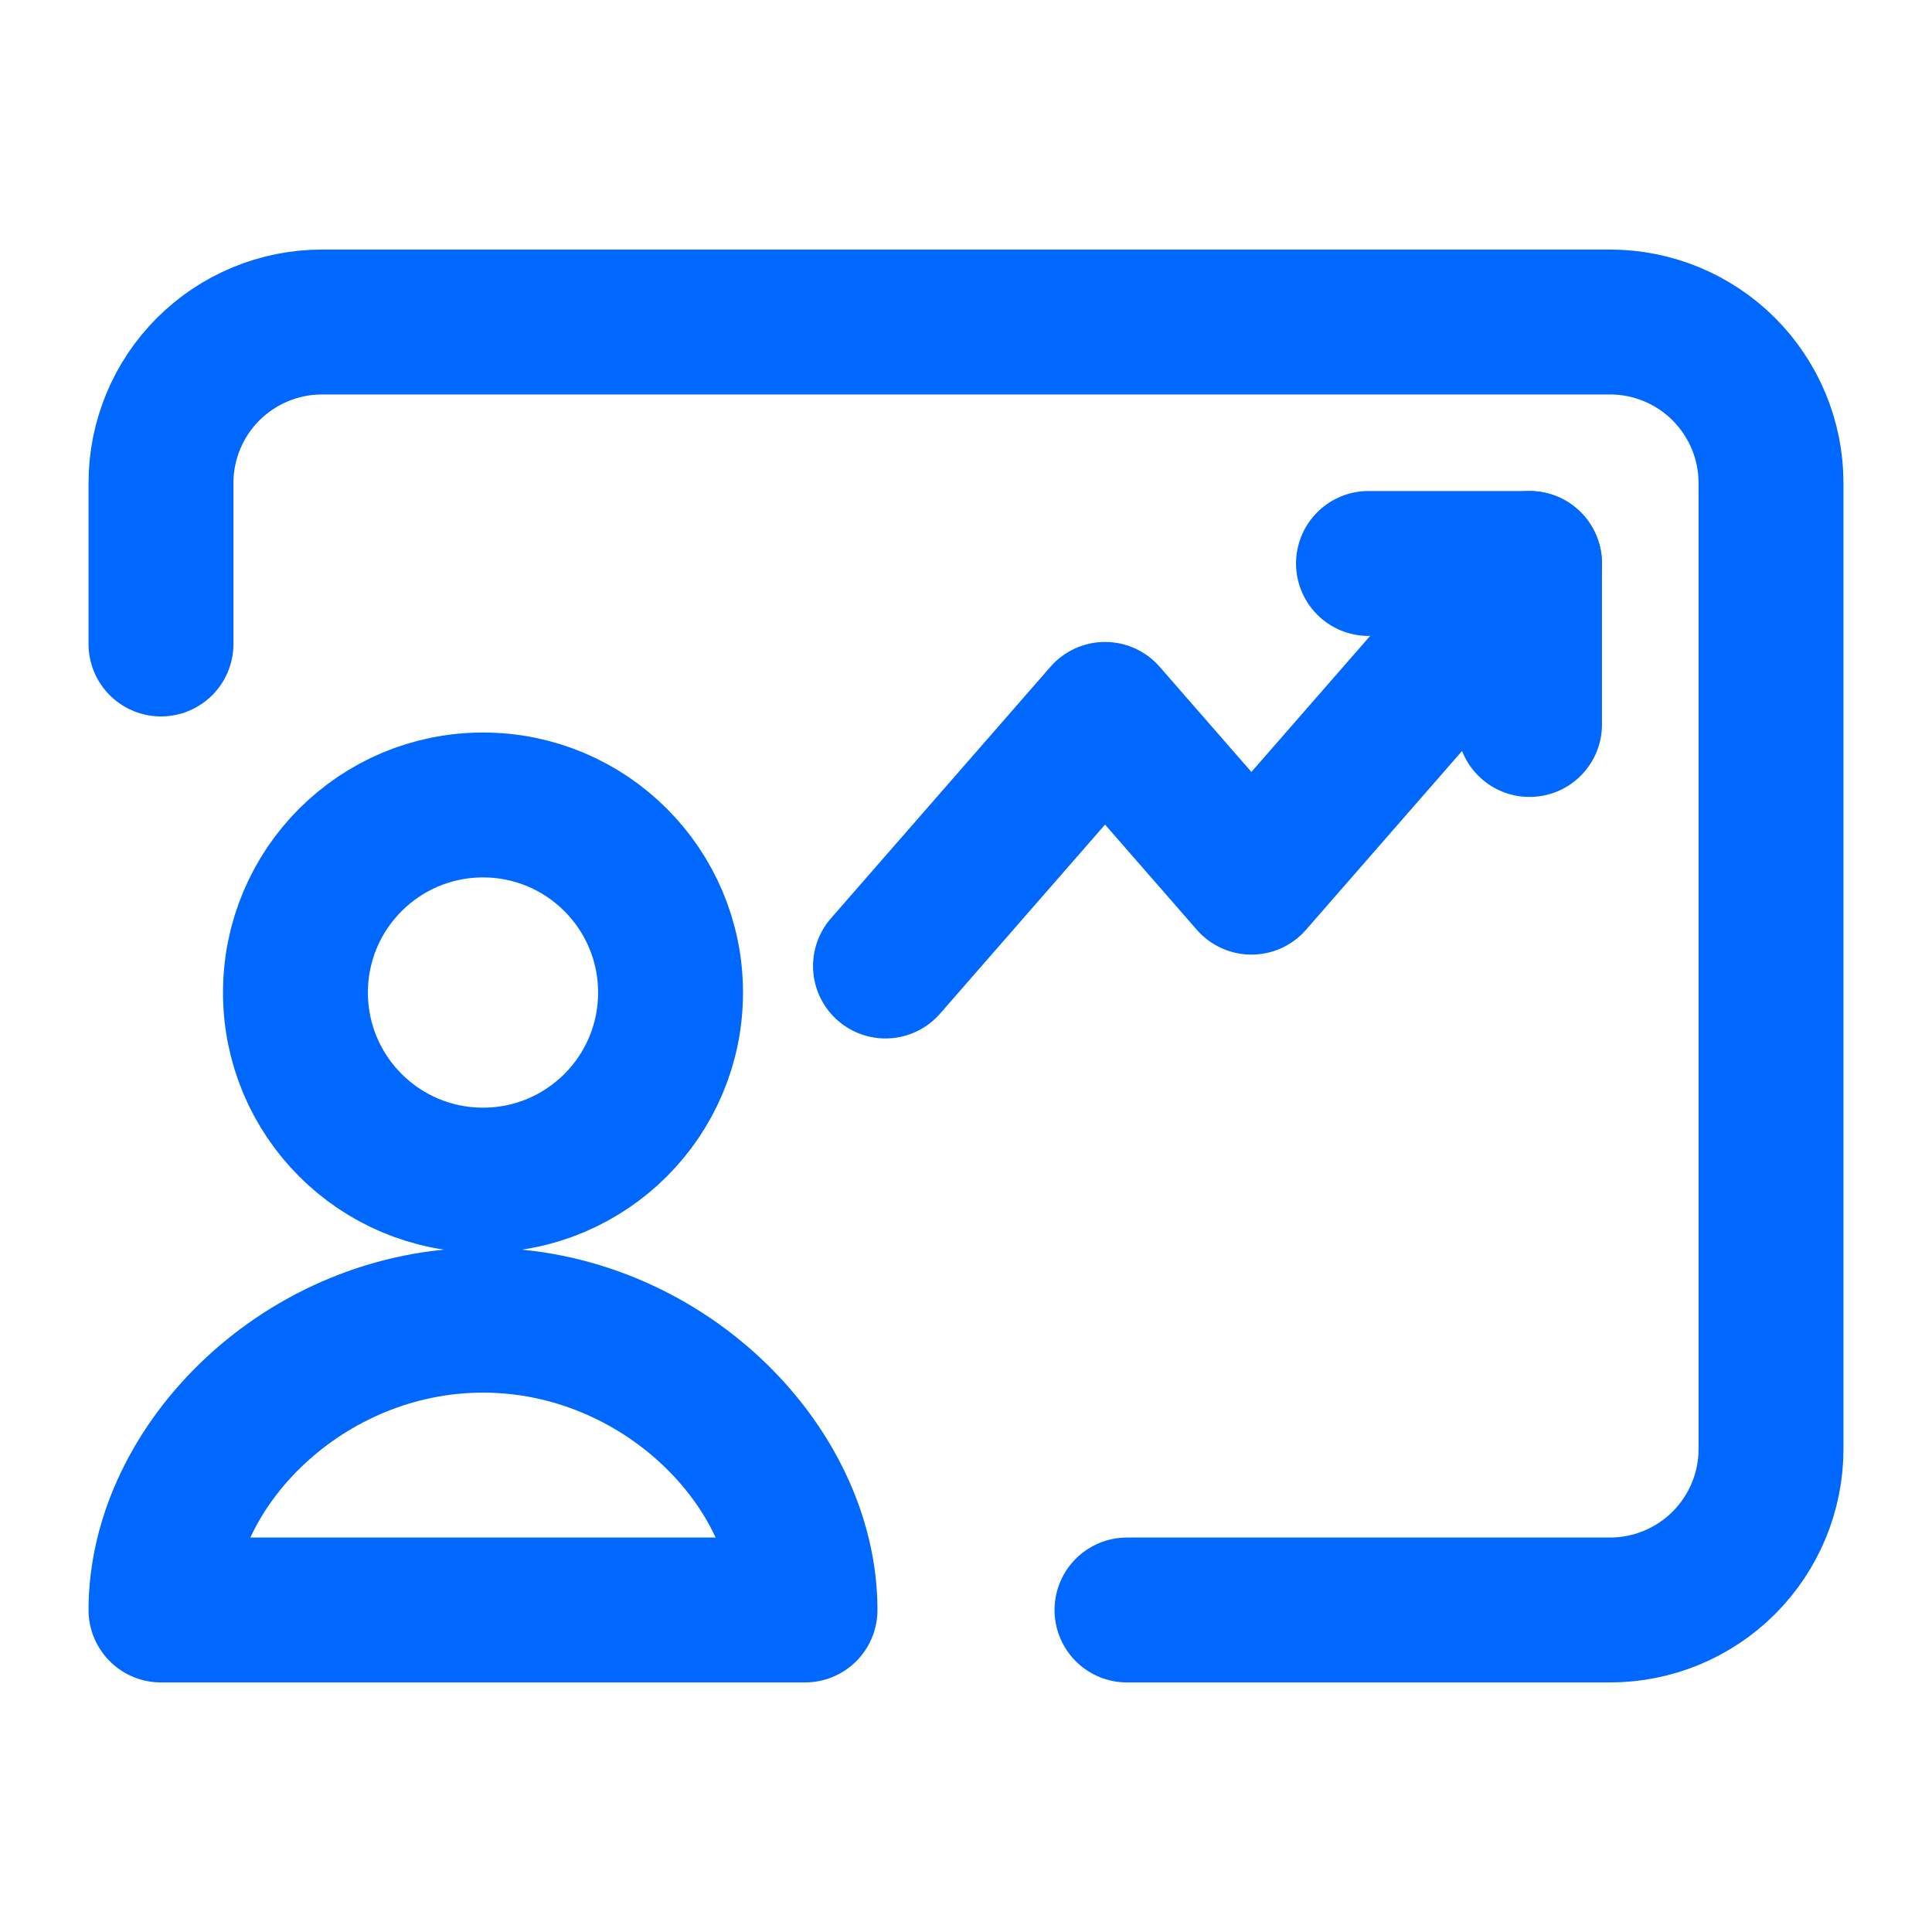
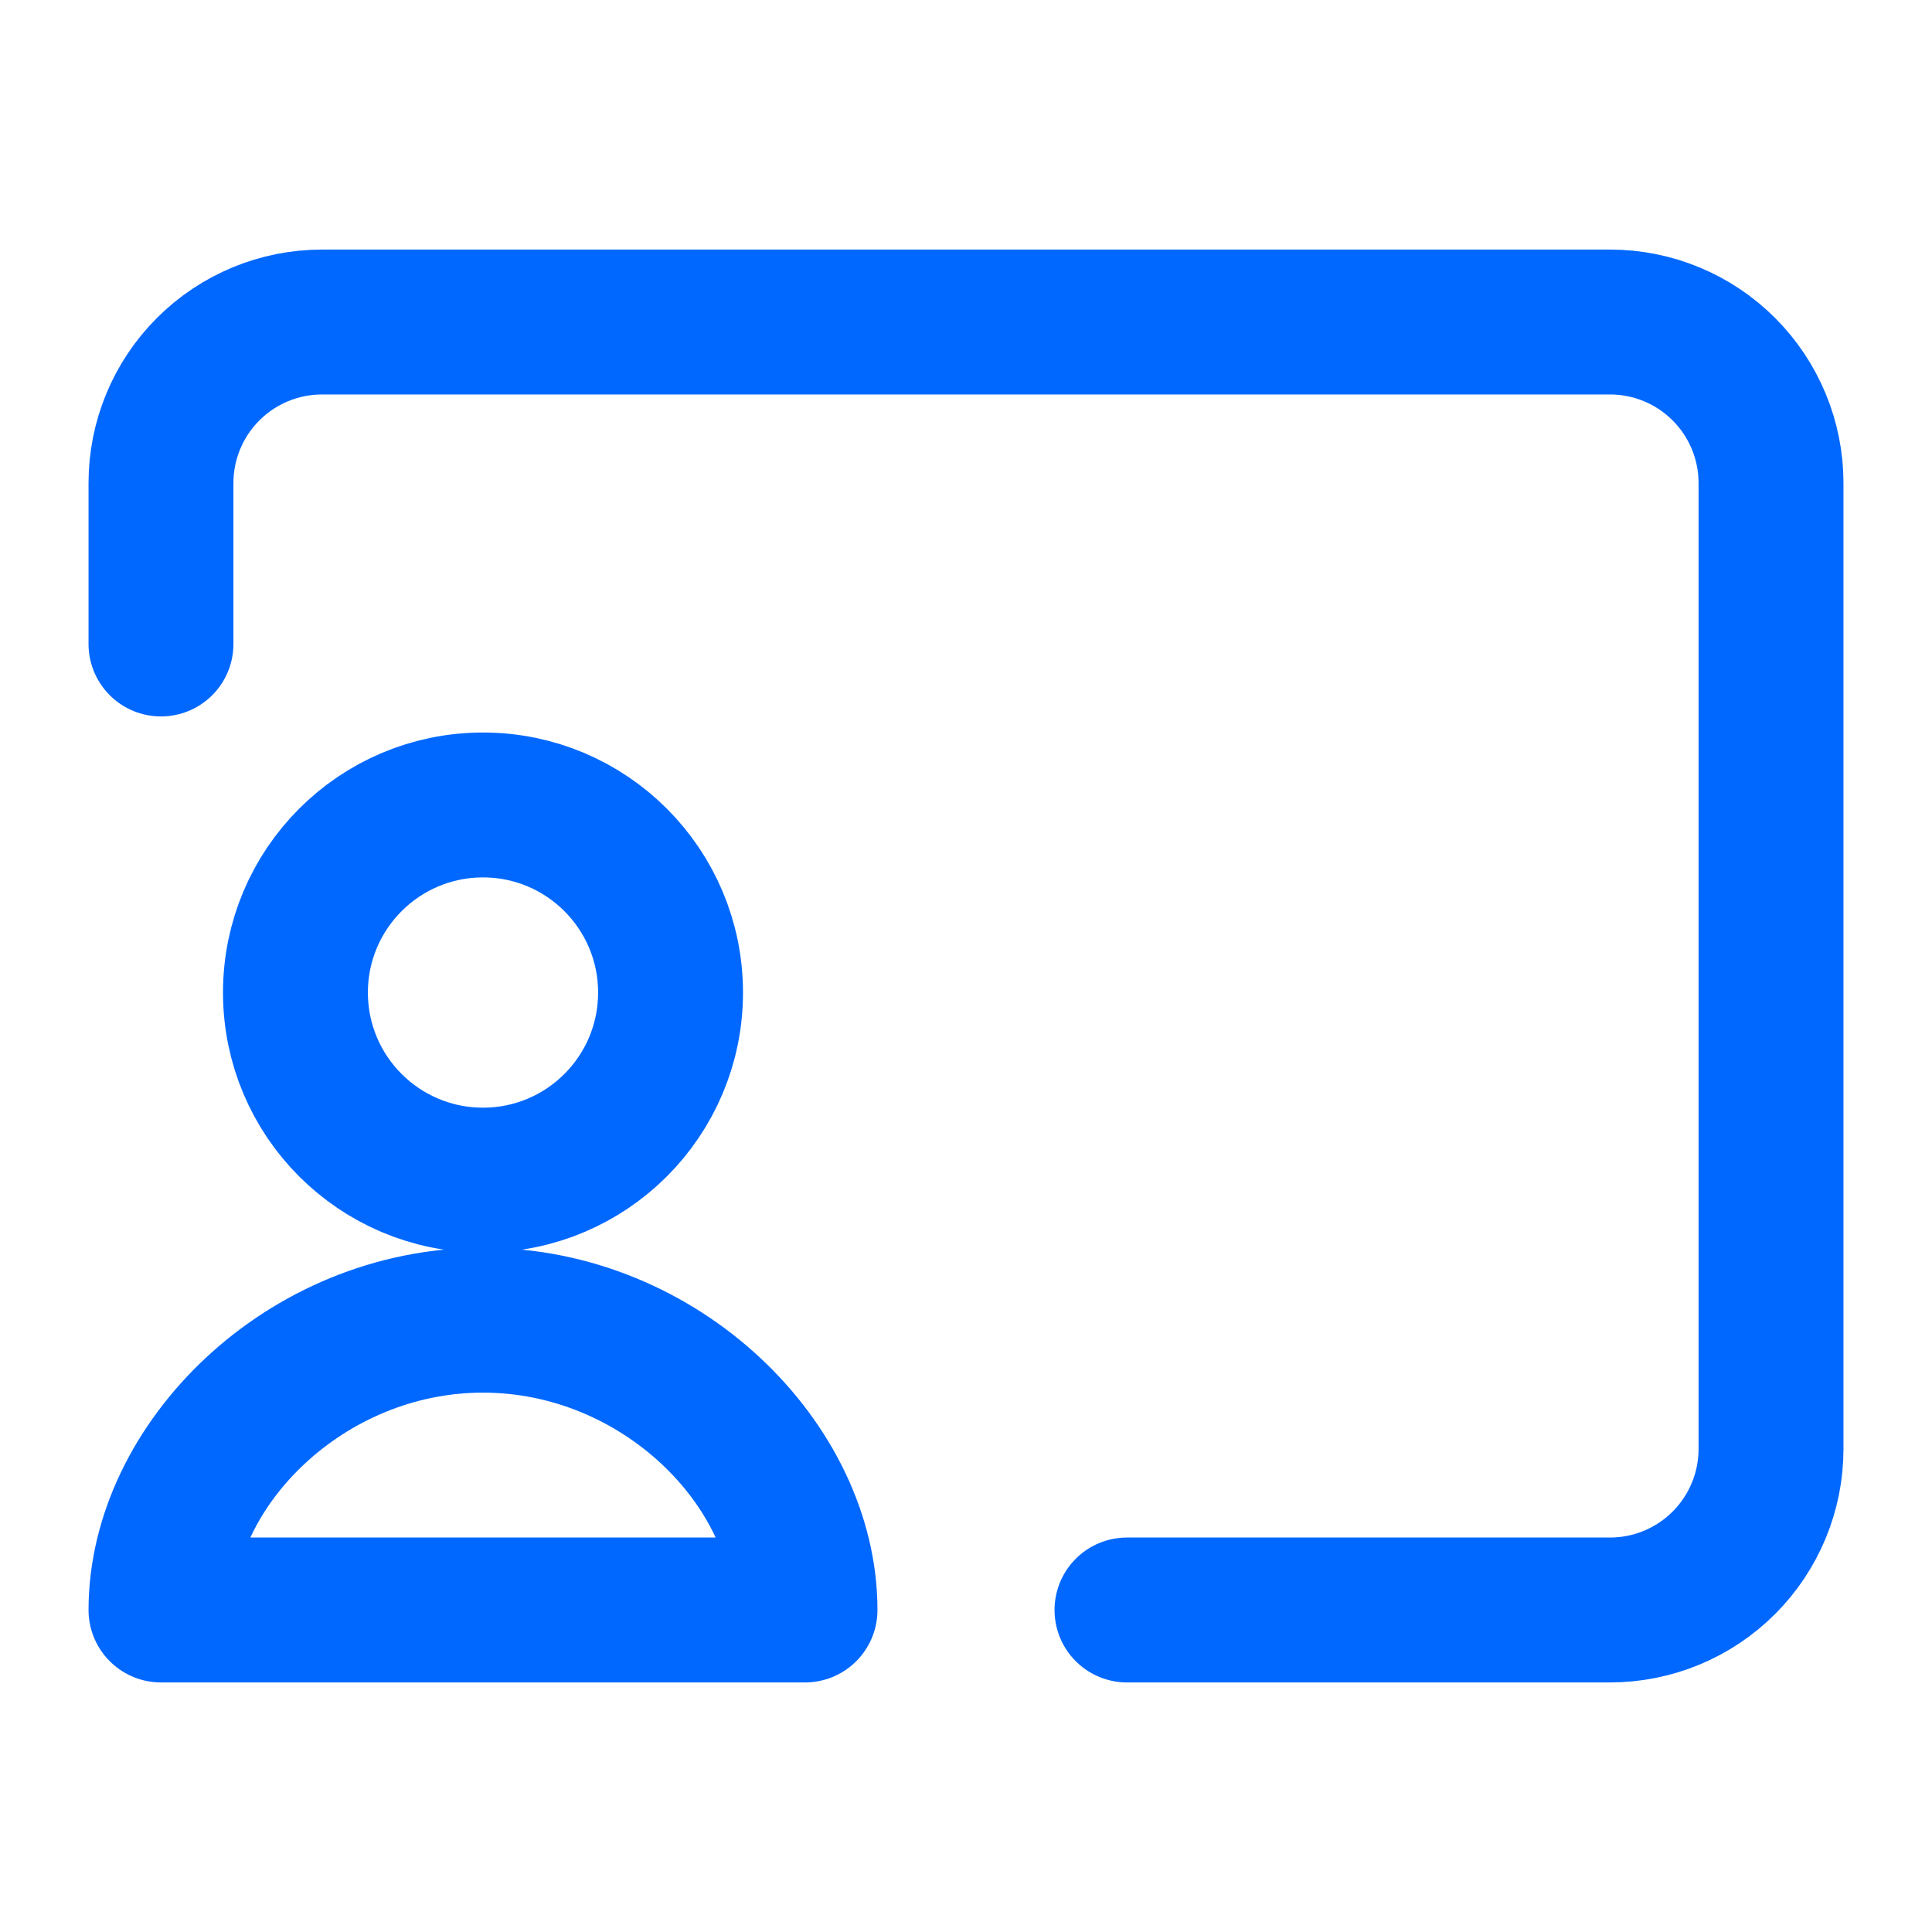
<svg xmlns="http://www.w3.org/2000/svg" width="40" height="40" viewBox="0 0 40 40" fill="none">
  <path d="M3.333 13.333V10C3.333 9.116 3.684 8.268 4.31 7.643C4.935 7.018 5.783 6.667 6.667 6.667H33.333C34.217 6.667 35.065 7.018 35.69 7.643C36.315 8.268 36.667 9.116 36.667 10V30C36.667 30.884 36.315 31.732 35.69 32.357C35.065 32.982 34.217 33.333 33.333 33.333H23.333M10 24.433C12.145 24.433 13.883 22.695 13.883 20.55C13.883 18.405 12.145 16.666 10 16.666C7.855 16.666 6.117 18.405 6.117 20.55C6.117 22.695 7.855 24.433 10 24.433ZM16.667 33.333C16.667 30.333 13.683 27.333 10 27.333C6.317 27.333 3.333 30.333 3.333 33.333H16.667Z" stroke="#0068FF" stroke-width="3" stroke-linecap="round" stroke-linejoin="round" />
-   <path d="M3.333 33.334H3.35" stroke="#0068FF" stroke-width="1.5" stroke-linecap="round" stroke-linejoin="round" />
-   <path d="M31.667 11.666L25.909 18.264L22.879 14.791L18.333 20" stroke="#0068FF" stroke-width="3" stroke-linecap="round" stroke-linejoin="round" />
-   <path d="M28.333 11.666H31.667V15" stroke="#0068FF" stroke-width="3" stroke-linecap="round" stroke-linejoin="round" />
</svg>